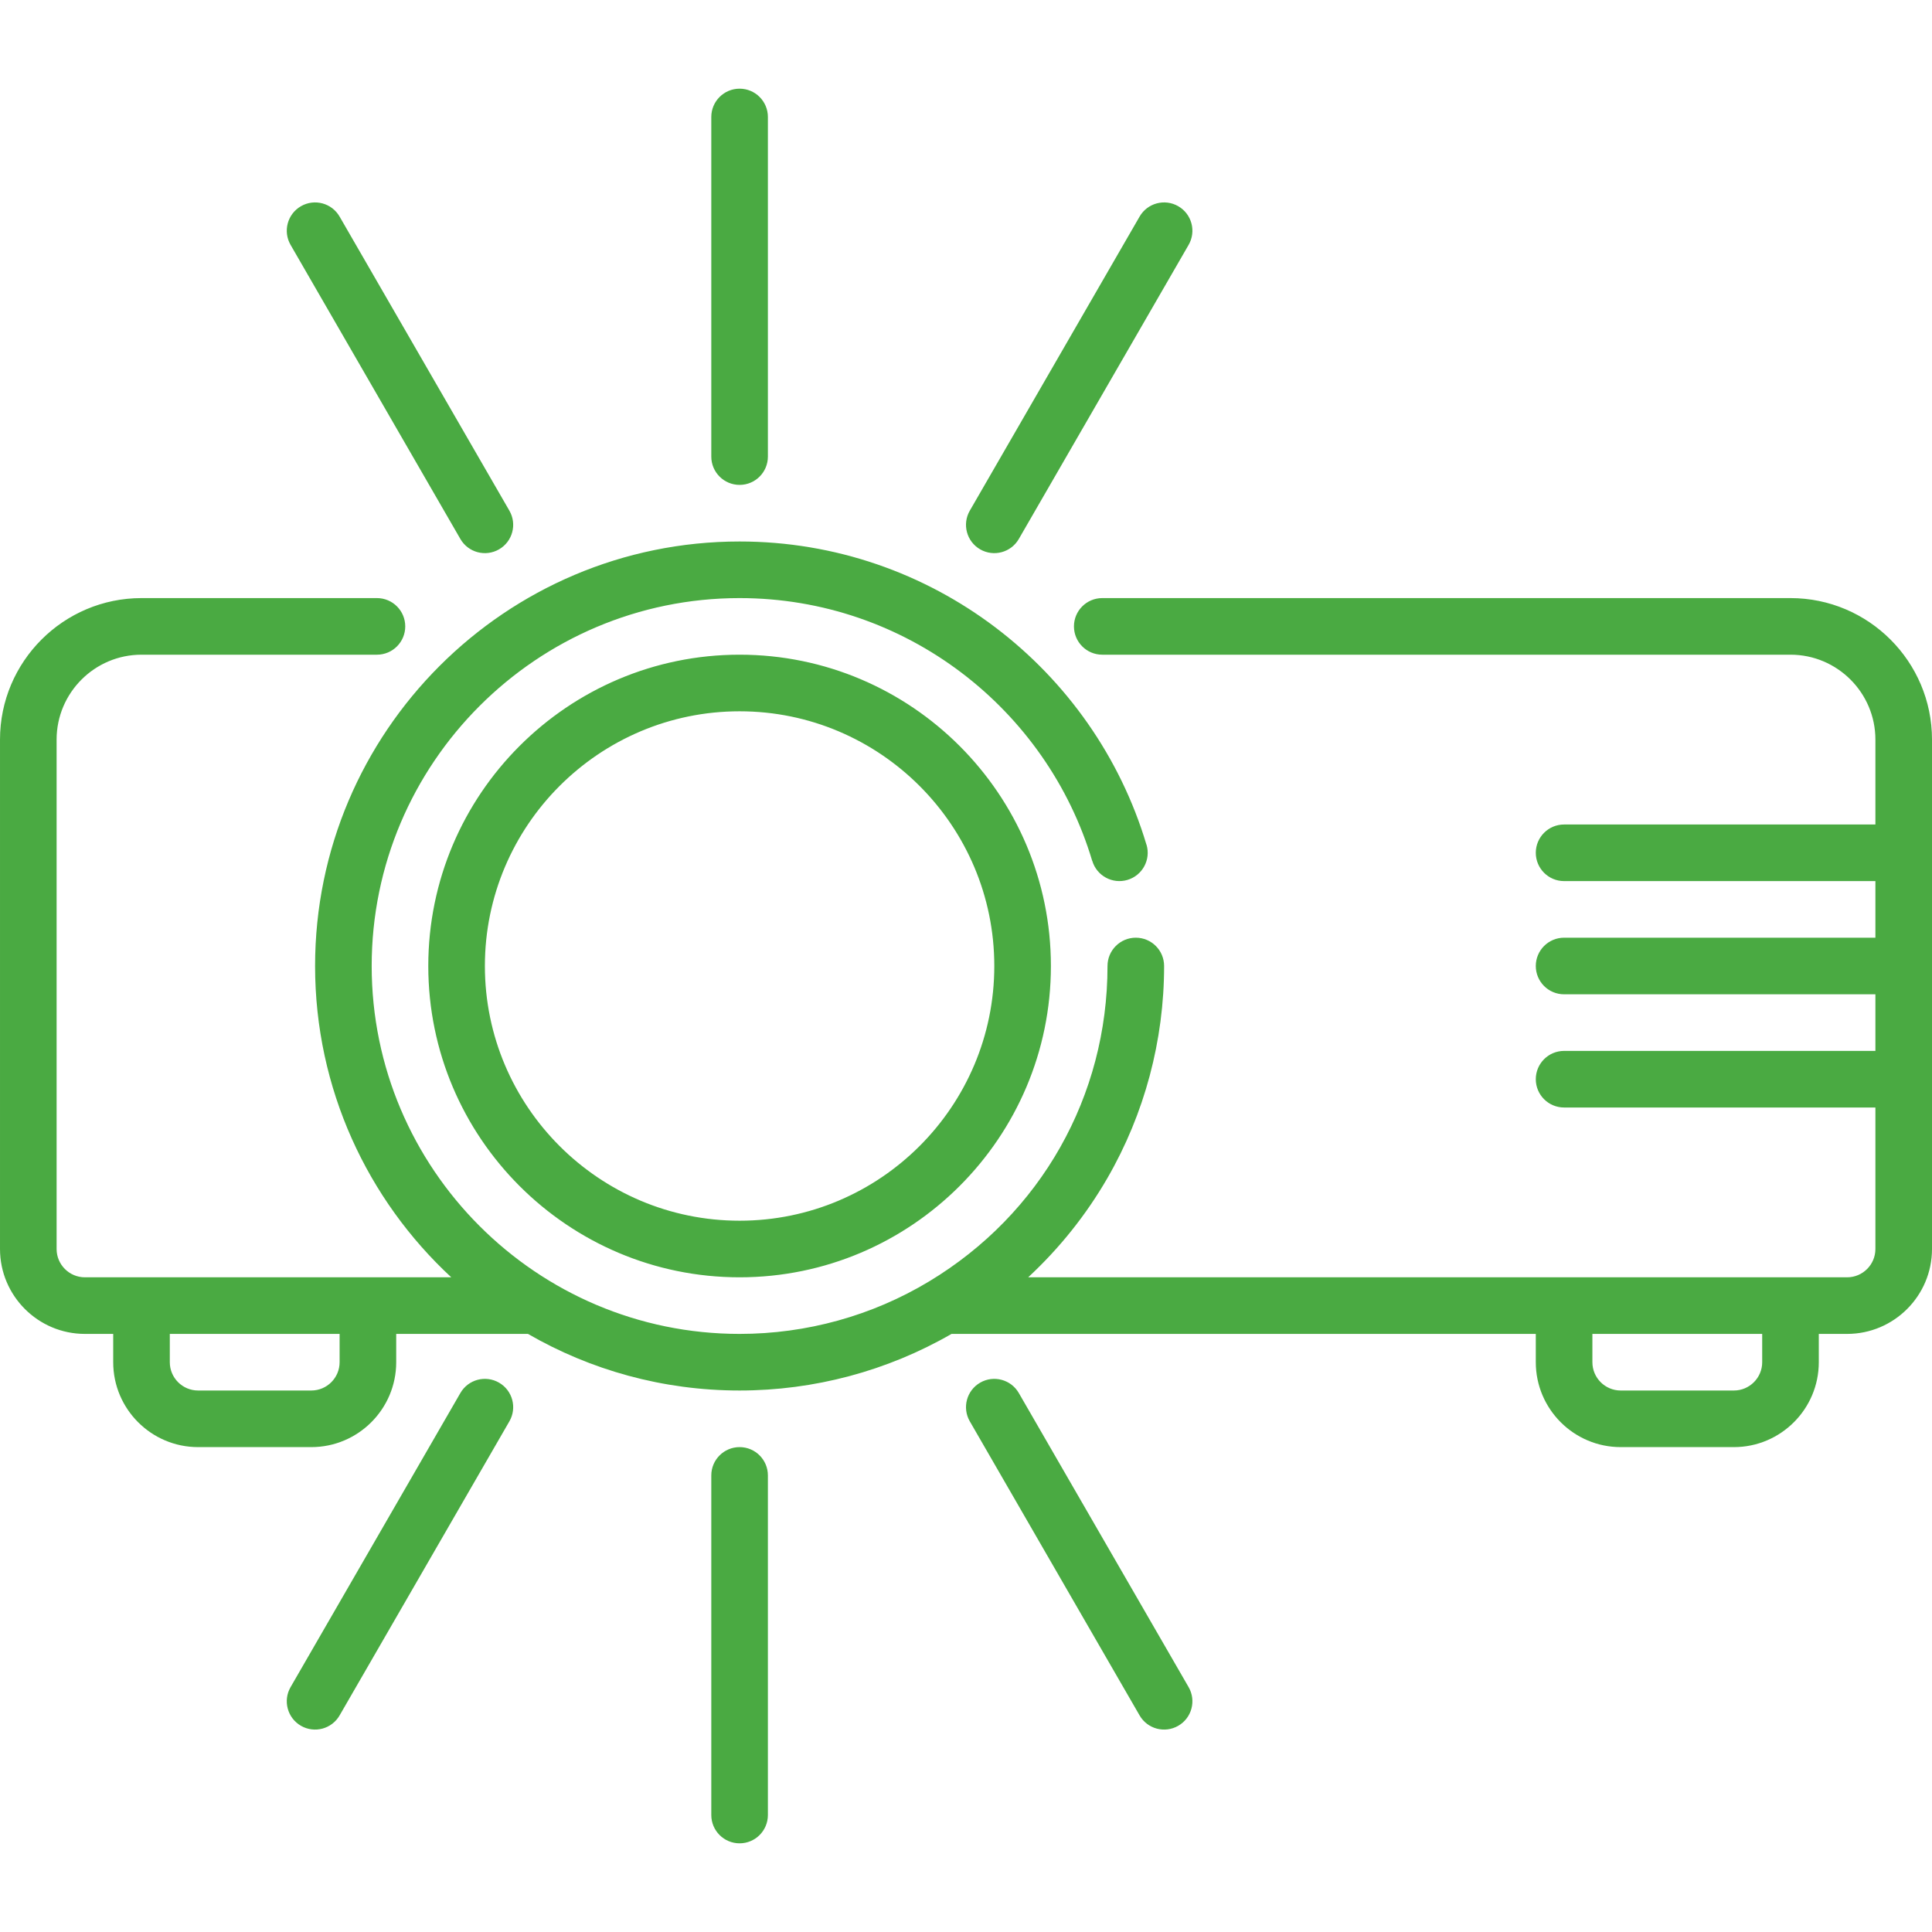
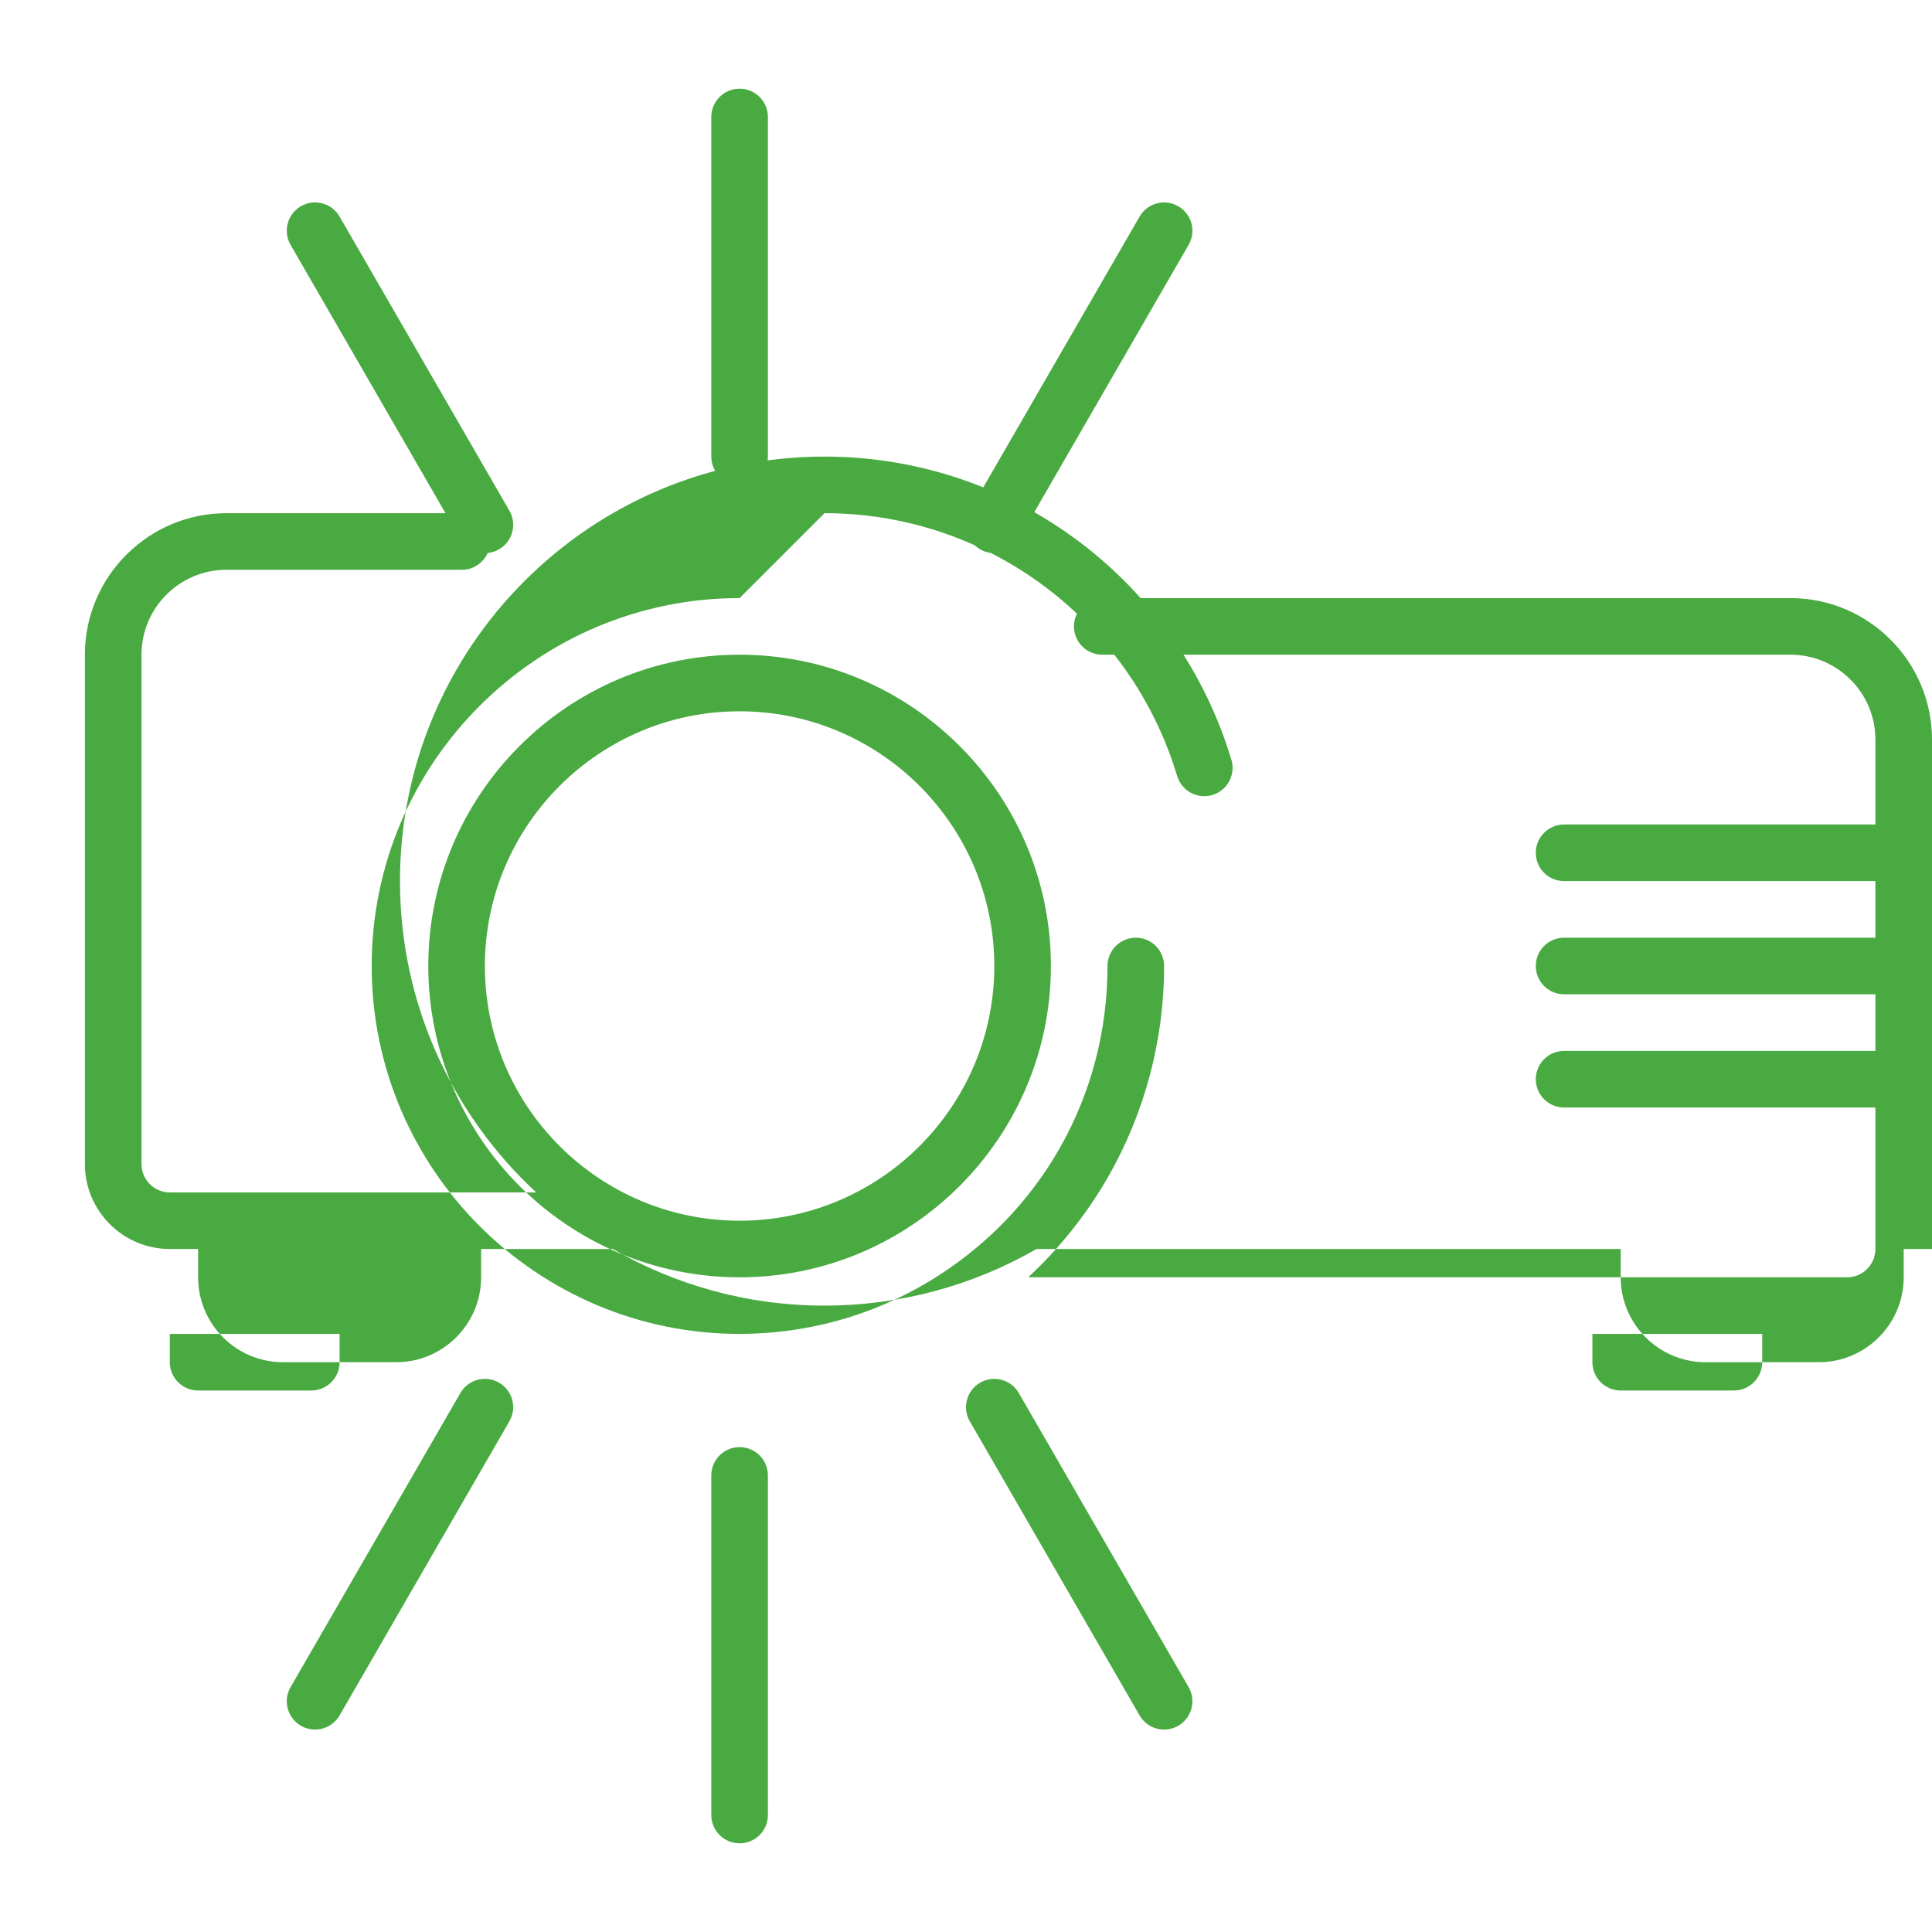
<svg xmlns="http://www.w3.org/2000/svg" enable-background="new 0 0 512 512" viewBox="0 0 512 512">
  <g>
-     <path fill="#4aaa42" d="m196 488.5c-4.143 0-7.5-3.357-7.5-7.5v-90c0-4.143 3.357-7.5 7.5-7.5s7.5 3.357 7.5 7.5v90c0 4.143-3.357 7.5-7.5 7.5zm0-330c-53.762 0-97.5 43.738-97.5 97.5s43.738 97.5 97.5 97.5c17.749 0 35.122-4.813 50.238-13.921 29.594-17.829 47.262-49.074 47.262-83.579 0-4.143 3.357-7.5 7.5-7.5s7.5 3.357 7.5 7.5c0 19.749-5.192 39.178-15.016 56.187-5.649 9.783-12.754 18.658-21.006 26.313h217.022c4.136 0 7.5-3.364 7.5-7.5v-37.5h-82.5c-4.143 0-7.5-3.357-7.5-7.5s3.357-7.5 7.5-7.5h82.5v-15h-82.5c-4.143 0-7.5-3.357-7.5-7.5s3.357-7.5 7.5-7.5h82.5v-15h-82.5c-4.143 0-7.5-3.357-7.5-7.5s3.357-7.5 7.5-7.5h82.5v-22.5c0-12.406-10.094-22.5-22.5-22.5h-182.392c-4.143 0-7.5-3.357-7.5-7.5s3.357-7.5 7.5-7.5h182.392c20.678 0 37.5 16.822 37.5 37.5v135c0 12.406-10.094 22.5-22.5 22.5h-7.5v7.5c0 12.406-10.094 22.5-22.5 22.5h-30c-12.406 0-22.5-10.094-22.5-22.5v-7.5h-154.839c-17.021 9.82-36.392 15-56.161 15-20.407 0-39.563-5.461-56.081-15-.009 0-30.017 0-30.025 0h-4.894v7.5c0 12.406-10.094 22.5-22.5 22.5h-30c-12.406 0-22.5-10.094-22.5-22.5v-7.5h-7.5c-12.406 0-22.5-10.094-22.5-22.5v-135c0-20.678 16.822-37.5 37.5-37.5h62.394c4.143 0 7.5 3.357 7.5 7.5s-3.357 7.5-7.5 7.5h-62.394c-12.406 0-22.5 10.094-22.5 22.5v135c0 4.136 3.364 7.5 7.5 7.5h97.091c-22.184-20.562-36.091-49.938-36.091-82.5 0-62.033 50.467-112.5 112.5-112.5 50.868 0 93.958 33.935 107.822 80.355l.018.002c1.182 3.97-1.079 8.146-5.049 9.328-3.971 1.181-8.146-1.078-9.328-5.049l-.019-.002c-12.017-40.227-49.361-69.634-93.444-69.634zm226 195v7.5c0 4.136 3.364 7.5 7.5 7.5h30c4.136 0 7.5-3.364 7.5-7.5v-7.5zm-377 0v7.5c0 4.136 3.364 7.5 7.5 7.5h30c4.136 0 7.5-3.364 7.5-7.5v-7.5zm151-15c-45.49 0-82.5-37.01-82.5-82.5s37.01-82.5 82.5-82.5 82.5 37.01 82.5 82.5-37.01 82.5-82.5 82.5zm0-150c-37.22 0-67.5 30.28-67.5 67.5s30.28 67.5 67.5 67.5 67.5-30.28 67.5-67.5-30.28-67.5-67.5-67.5zm0-60c-4.143 0-7.5-3.357-7.5-7.5v-90c0-4.143 3.357-7.5 7.5-7.5s7.5 3.357 7.5 7.5v90c0 4.143-3.357 7.5-7.5 7.5zm63.75 17.082c-3.588-2.071-4.816-6.658-2.745-10.245l45-77.942c2.071-3.588 6.658-4.816 10.245-2.745s4.816 6.658 2.745 10.245l-45 77.942c-2.071 3.587-6.657 4.816-10.245 2.745zm52.5 311.769c-3.588 2.071-8.174.842-10.245-2.745l-45-77.942c-2.071-3.588-.842-8.174 2.745-10.245s8.174-.842 10.245 2.745l45 77.942c2.071 3.587.843 8.174-2.745 10.245zm-235.245-10.245 45-77.942c2.071-3.588 6.658-4.816 10.245-2.745s4.816 6.658 2.745 10.245l-45 77.942c-2.071 3.588-6.658 4.816-10.245 2.745s-4.816-6.658-2.745-10.245zm55.245-301.524c-3.588 2.071-8.174.842-10.245-2.745l-45-77.942c-2.071-3.588-.842-8.174 2.745-10.245s8.174-.842 10.245 2.745l45 77.942c2.071 3.587.843 8.173-2.745 10.245z" />
+     <path fill="#4aaa42" d="m196 488.5c-4.143 0-7.5-3.357-7.5-7.5v-90c0-4.143 3.357-7.5 7.5-7.5s7.5 3.357 7.5 7.5v90c0 4.143-3.357 7.5-7.5 7.5zm0-330c-53.762 0-97.5 43.738-97.5 97.5s43.738 97.5 97.5 97.5c17.749 0 35.122-4.813 50.238-13.921 29.594-17.829 47.262-49.074 47.262-83.579 0-4.143 3.357-7.5 7.5-7.5s7.5 3.357 7.5 7.5c0 19.749-5.192 39.178-15.016 56.187-5.649 9.783-12.754 18.658-21.006 26.313h217.022c4.136 0 7.5-3.364 7.5-7.5v-37.5h-82.5c-4.143 0-7.5-3.357-7.5-7.5s3.357-7.5 7.5-7.5h82.5v-15h-82.5c-4.143 0-7.5-3.357-7.5-7.5s3.357-7.5 7.5-7.5h82.5v-15h-82.5c-4.143 0-7.5-3.357-7.5-7.5s3.357-7.5 7.5-7.5h82.5v-22.5c0-12.406-10.094-22.5-22.5-22.5h-182.392c-4.143 0-7.5-3.357-7.5-7.5s3.357-7.5 7.5-7.5h182.392c20.678 0 37.5 16.822 37.5 37.5v135h-7.5v7.5c0 12.406-10.094 22.5-22.5 22.5h-30c-12.406 0-22.5-10.094-22.5-22.5v-7.5h-154.839c-17.021 9.82-36.392 15-56.161 15-20.407 0-39.563-5.461-56.081-15-.009 0-30.017 0-30.025 0h-4.894v7.5c0 12.406-10.094 22.5-22.5 22.5h-30c-12.406 0-22.5-10.094-22.5-22.5v-7.5h-7.5c-12.406 0-22.5-10.094-22.5-22.5v-135c0-20.678 16.822-37.5 37.5-37.5h62.394c4.143 0 7.5 3.357 7.5 7.5s-3.357 7.5-7.5 7.5h-62.394c-12.406 0-22.5 10.094-22.5 22.5v135c0 4.136 3.364 7.5 7.5 7.5h97.091c-22.184-20.562-36.091-49.938-36.091-82.5 0-62.033 50.467-112.5 112.5-112.5 50.868 0 93.958 33.935 107.822 80.355l.018.002c1.182 3.97-1.079 8.146-5.049 9.328-3.971 1.181-8.146-1.078-9.328-5.049l-.019-.002c-12.017-40.227-49.361-69.634-93.444-69.634zm226 195v7.5c0 4.136 3.364 7.5 7.5 7.5h30c4.136 0 7.5-3.364 7.5-7.5v-7.5zm-377 0v7.5c0 4.136 3.364 7.5 7.5 7.5h30c4.136 0 7.5-3.364 7.5-7.5v-7.5zm151-15c-45.49 0-82.5-37.01-82.5-82.5s37.01-82.5 82.5-82.5 82.5 37.01 82.5 82.5-37.01 82.5-82.5 82.5zm0-150c-37.22 0-67.5 30.28-67.5 67.5s30.28 67.5 67.5 67.5 67.5-30.28 67.5-67.5-30.28-67.5-67.5-67.5zm0-60c-4.143 0-7.5-3.357-7.5-7.5v-90c0-4.143 3.357-7.5 7.5-7.5s7.5 3.357 7.5 7.5v90c0 4.143-3.357 7.5-7.5 7.5zm63.75 17.082c-3.588-2.071-4.816-6.658-2.745-10.245l45-77.942c2.071-3.588 6.658-4.816 10.245-2.745s4.816 6.658 2.745 10.245l-45 77.942c-2.071 3.587-6.657 4.816-10.245 2.745zm52.5 311.769c-3.588 2.071-8.174.842-10.245-2.745l-45-77.942c-2.071-3.588-.842-8.174 2.745-10.245s8.174-.842 10.245 2.745l45 77.942c2.071 3.587.843 8.174-2.745 10.245zm-235.245-10.245 45-77.942c2.071-3.588 6.658-4.816 10.245-2.745s4.816 6.658 2.745 10.245l-45 77.942c-2.071 3.588-6.658 4.816-10.245 2.745s-4.816-6.658-2.745-10.245zm55.245-301.524c-3.588 2.071-8.174.842-10.245-2.745l-45-77.942c-2.071-3.588-.842-8.174 2.745-10.245s8.174-.842 10.245 2.745l45 77.942c2.071 3.587.843 8.173-2.745 10.245z" />
  </g>
</svg>